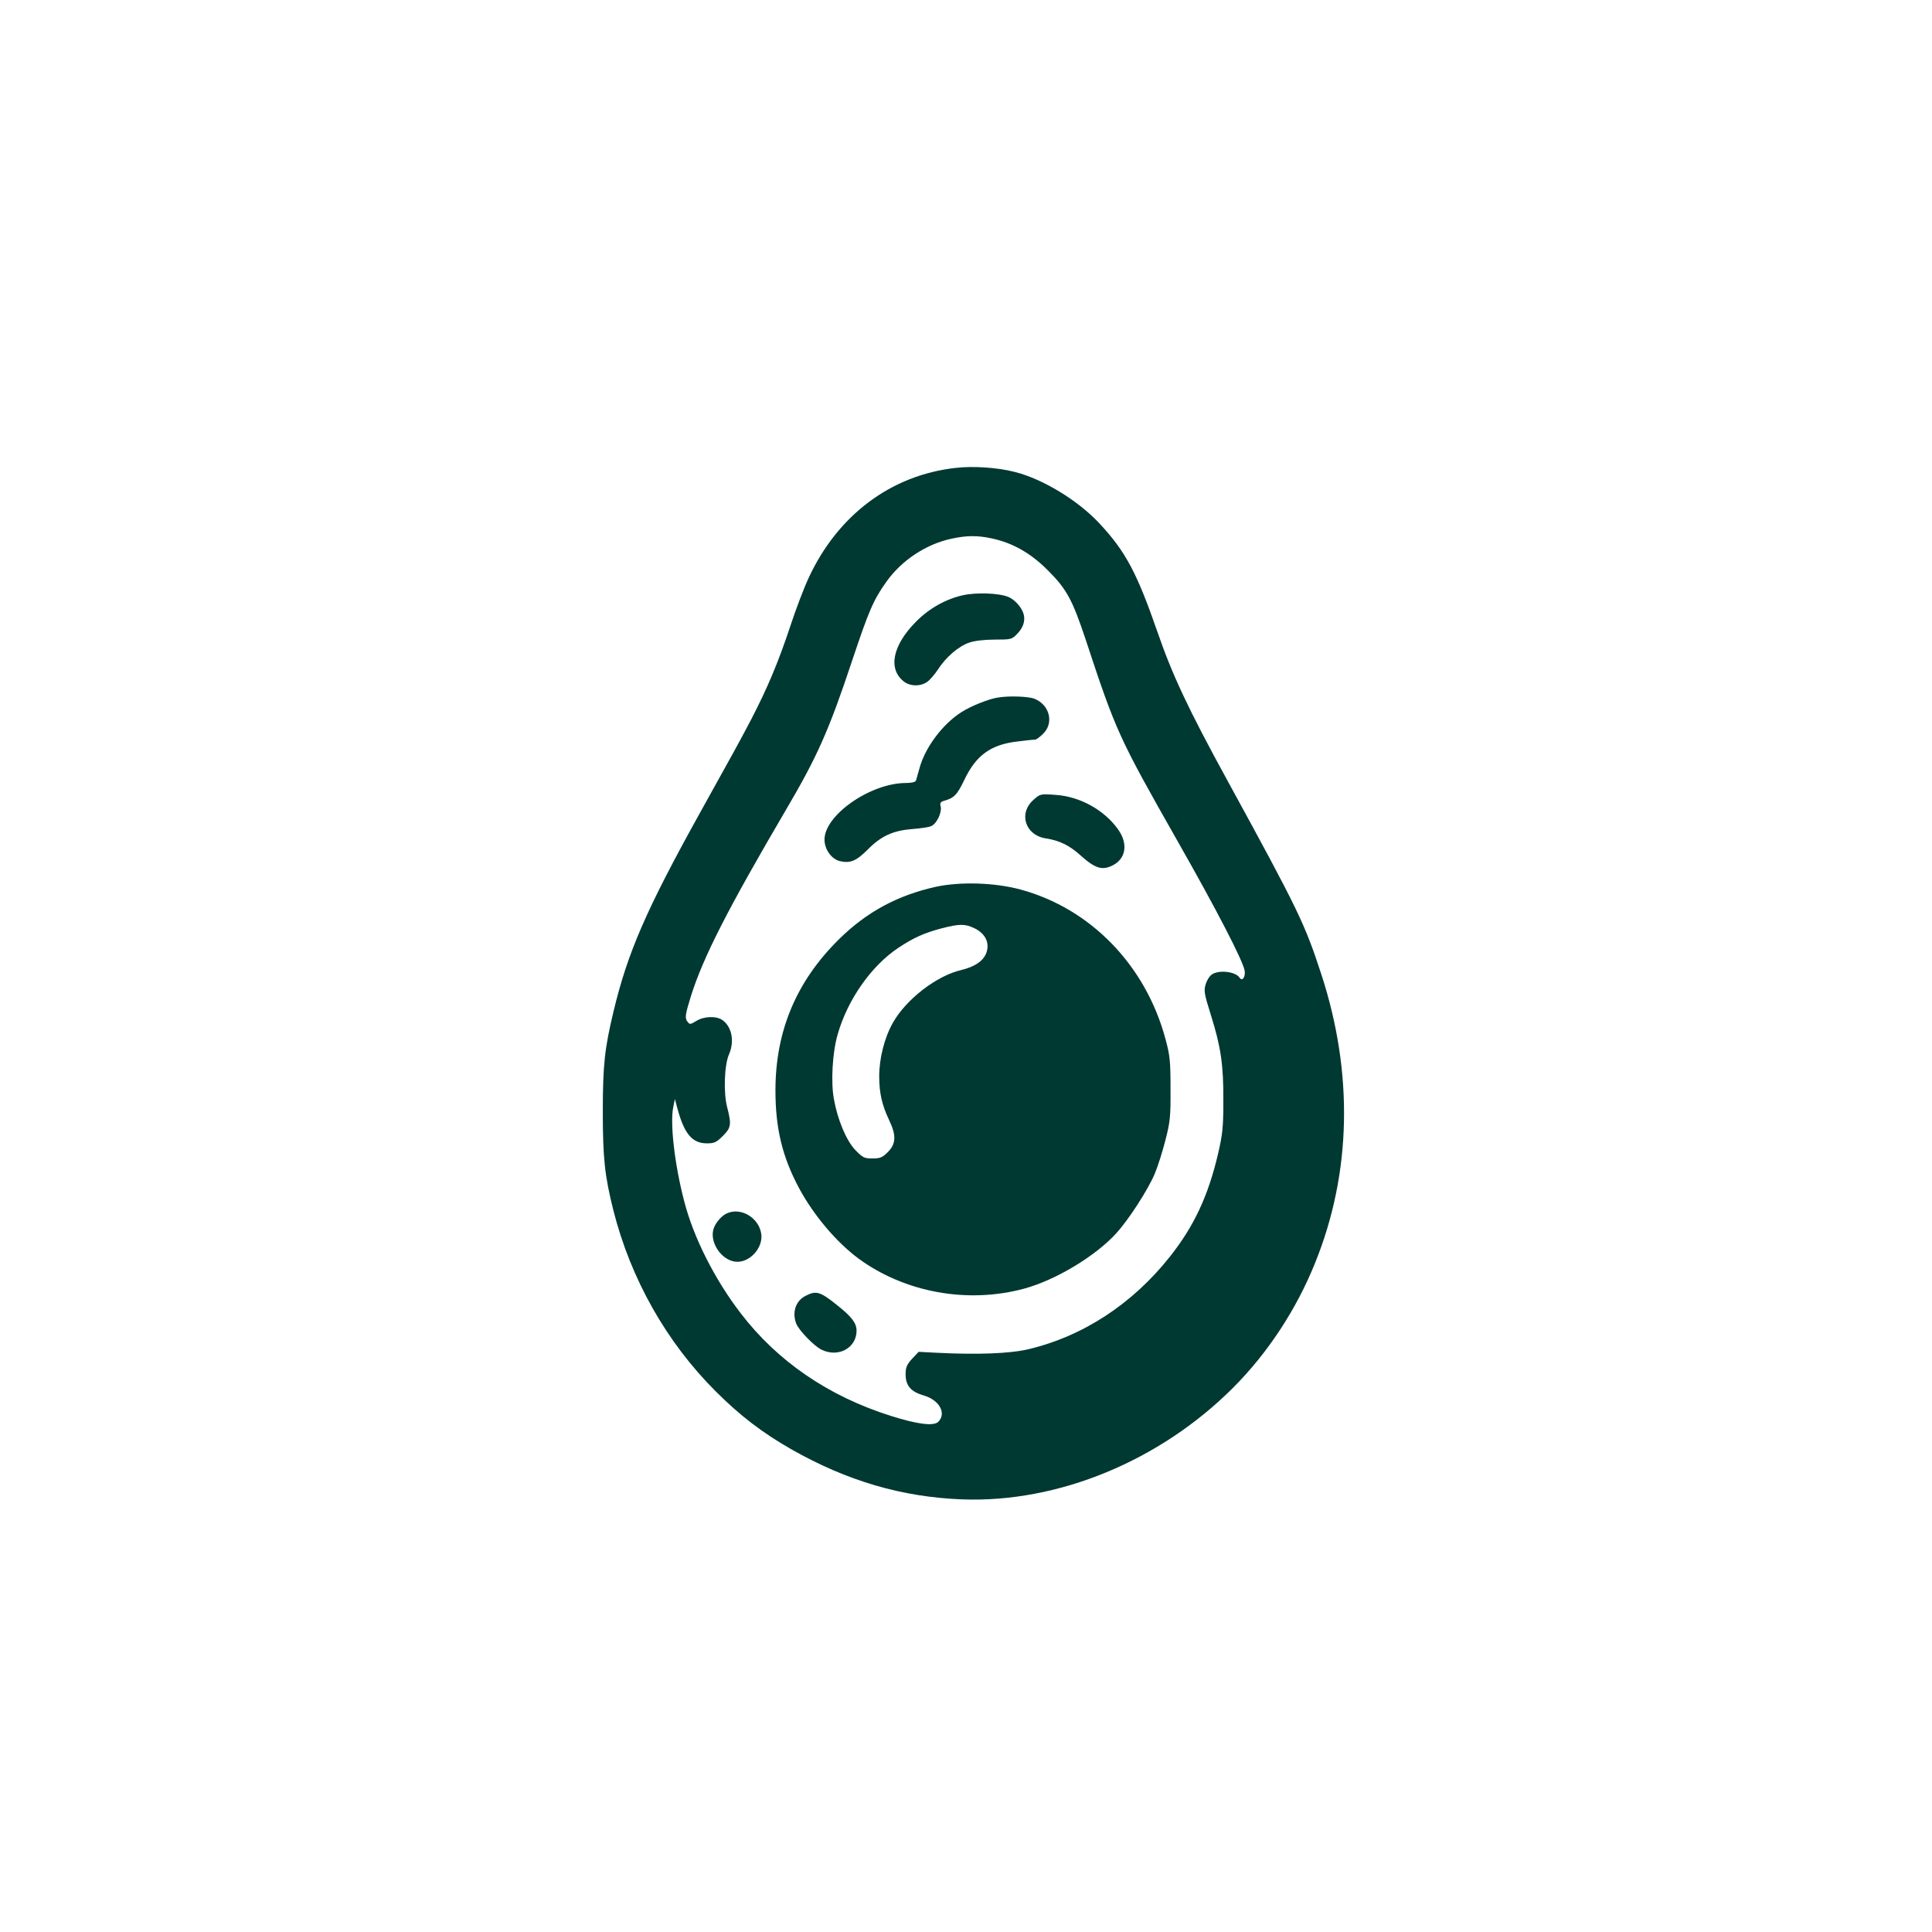
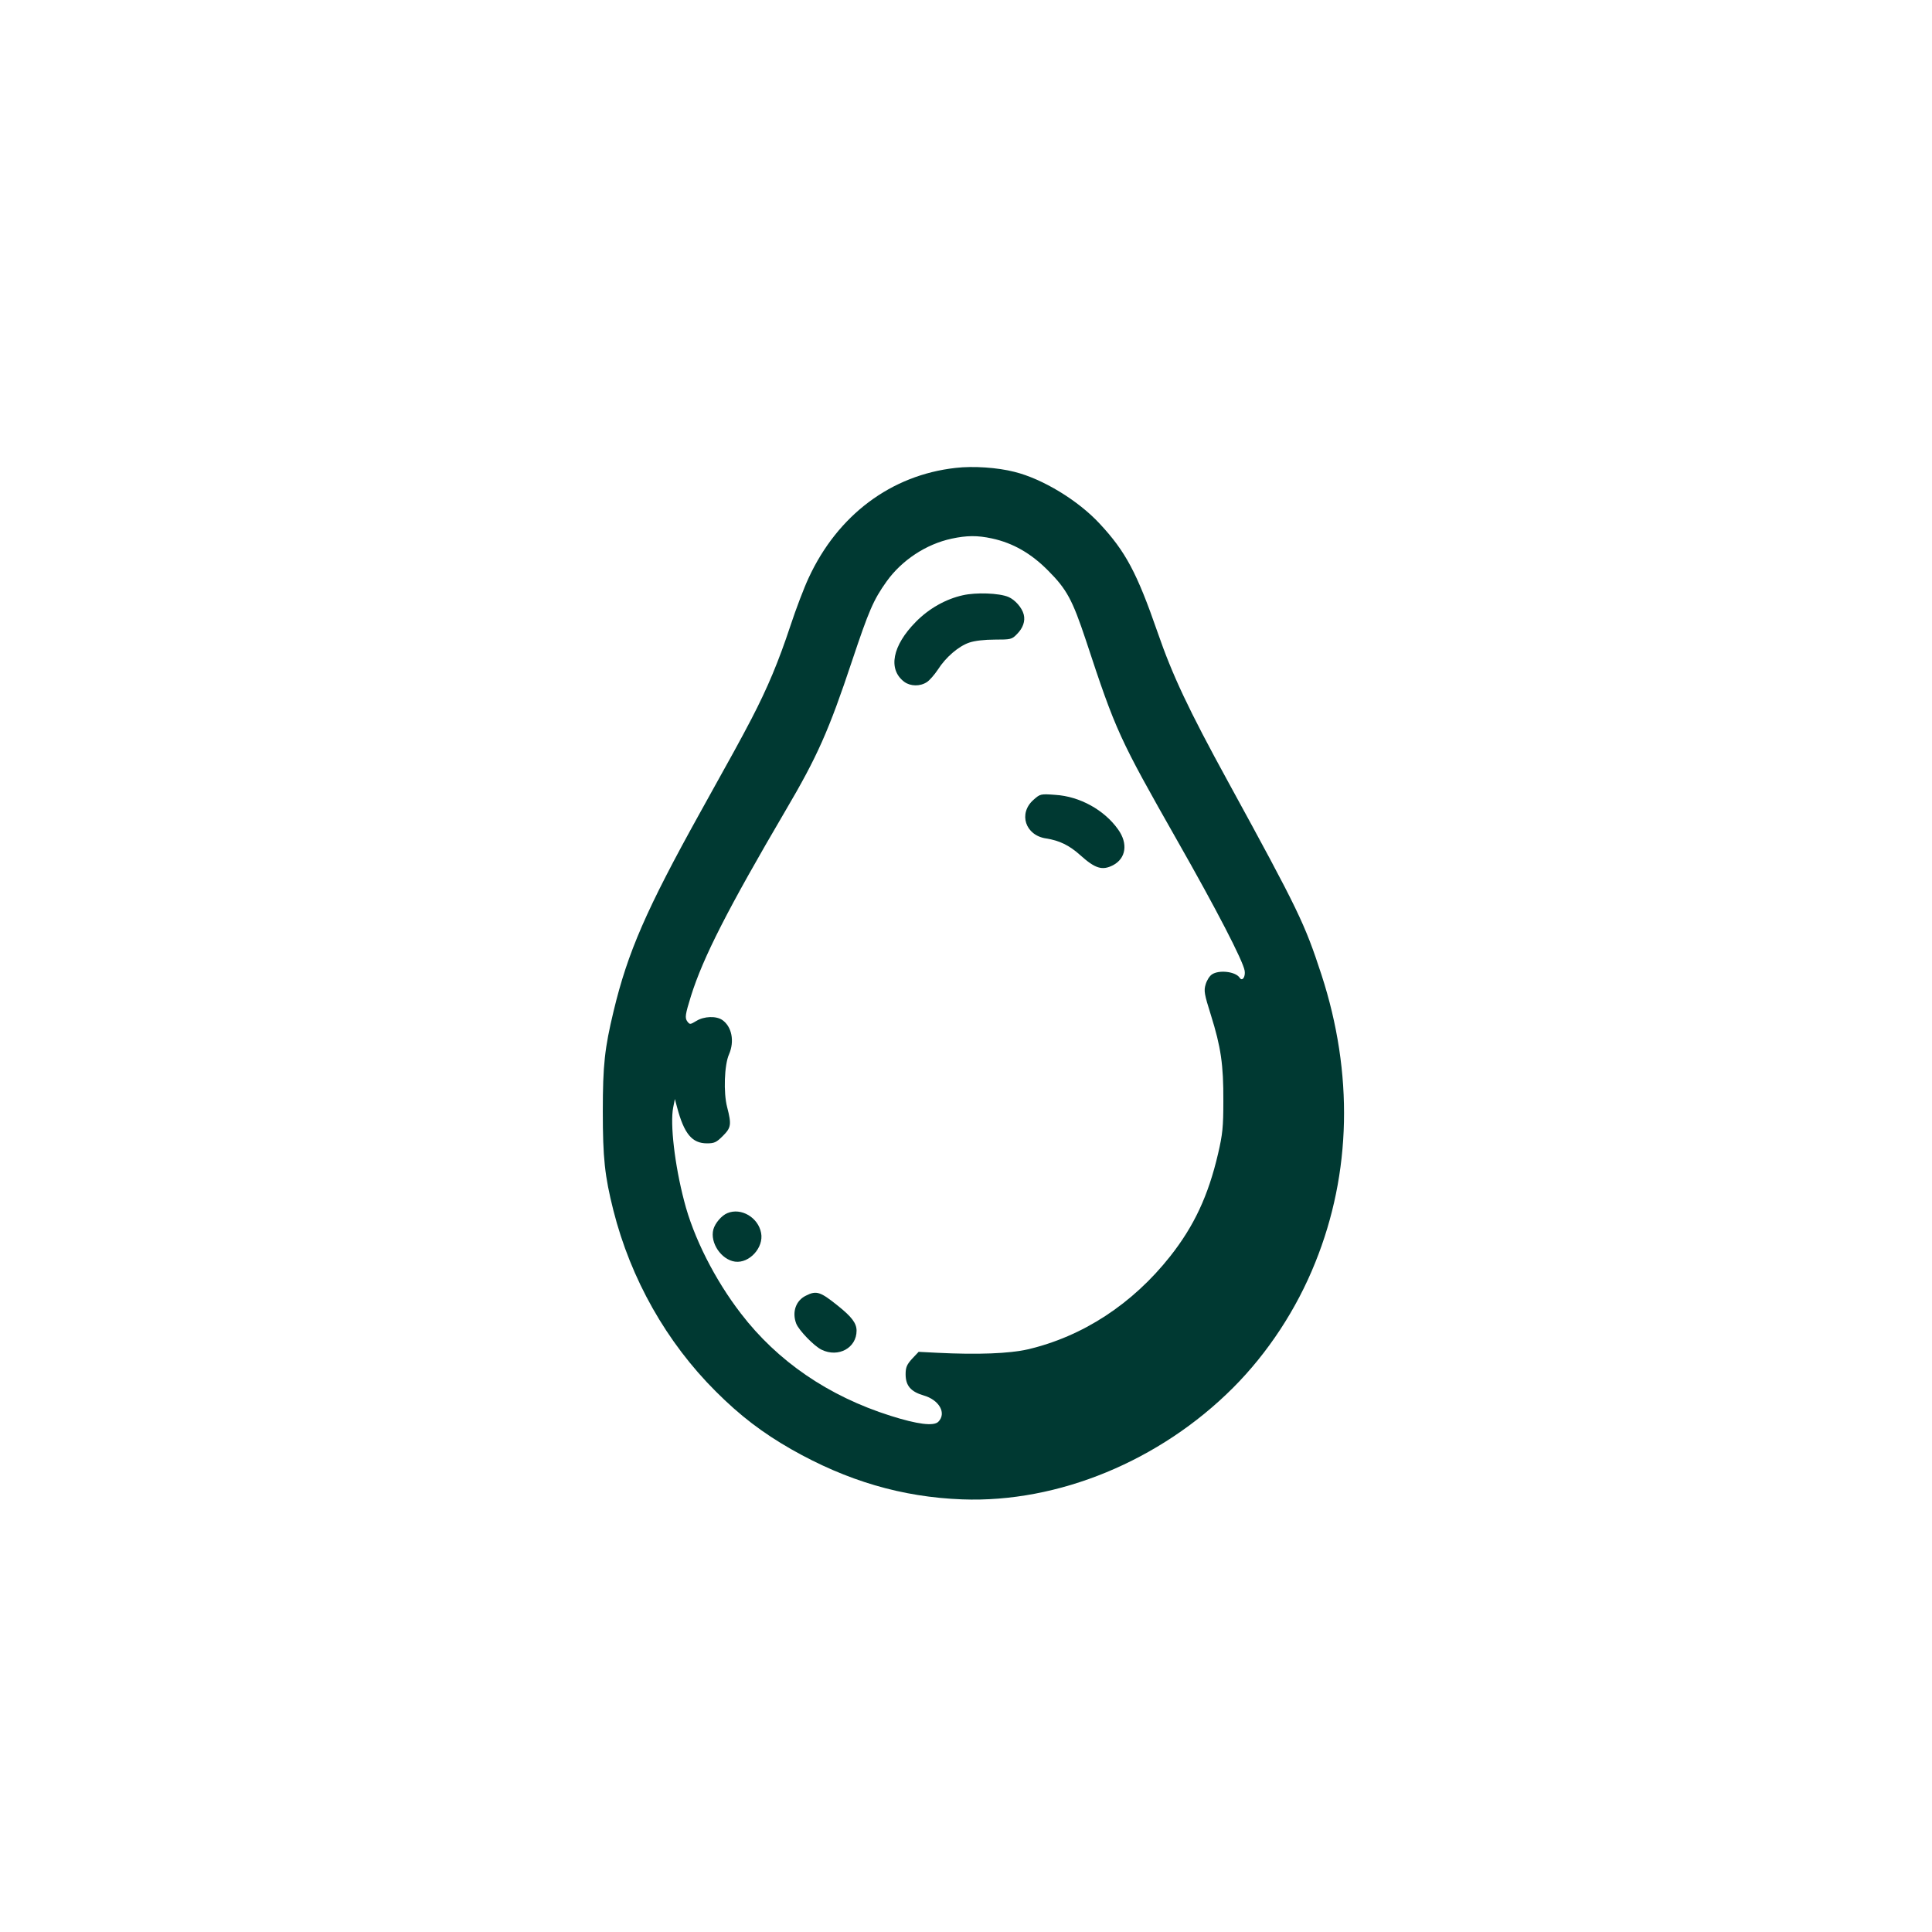
<svg xmlns="http://www.w3.org/2000/svg" version="1.0" width="1024pt" height="1024pt" viewBox="0 0 1024 1024" preserveAspectRatio="xMidYMid meet">
  <g transform="translate(0,1024) scale(0.1,-0.1)" fill="#003932" stroke="none">
    <path d="M5065 7760 c-342 -38 -625 -250 -779 -583 -24 -51 -67 -164 -96 -252 -64 -193 -121 -329 -207 -495 -66 -126 -89 -167 -274 -500 -283 -510 -382 -737 -457 -1050 -47 -196 -57 -284 -57 -530 0 -248 10 -342 56 -525 92 -364 282 -700 543 -960 129 -129 247 -219 401 -307 294 -167 586 -253 905 -265 509 -19 1048 204 1435 591 185 185 337 417 436 664 192 475 203 1004 33 1526 -89 272 -121 339 -494 1021 -211 385 -296 566 -375 795 -109 314 -169 427 -307 575 -114 123 -302 237 -451 274 -89 23 -219 32 -312 21z m193 -374 c111 -24 207 -79 297 -170 99 -99 129 -155 200 -368 160 -486 177 -521 484 -1062 209 -367 349 -638 358 -691 5 -32 -12 -58 -26 -38 -21 34 -111 44 -148 18 -13 -9 -27 -32 -33 -53 -10 -33 -7 -51 28 -162 53 -169 67 -264 66 -455 0 -138 -4 -177 -28 -280 -52 -223 -127 -383 -254 -544 -200 -253 -464 -425 -755 -493 -96 -22 -264 -29 -480 -18 l-98 5 -35 -37 c-28 -31 -34 -46 -34 -82 0 -60 27 -92 95 -112 84 -24 123 -95 78 -140 -25 -24 -111 -13 -253 32 -329 104 -599 289 -793 542 -138 179 -252 404 -301 597 -50 191 -75 408 -58 495 l9 45 12 -45 c37 -139 79 -190 158 -190 39 0 50 5 84 39 44 44 47 60 23 153 -20 76 -15 224 10 280 30 69 15 147 -36 182 -32 22 -96 20 -137 -5 -33 -20 -35 -20 -48 -3 -14 19 -11 37 19 134 65 207 196 463 501 983 169 287 230 424 354 797 88 263 112 320 182 418 80 112 209 198 345 227 79 17 136 18 214 1z" />
    <path d="M5103 7085 c-90 -20 -179 -70 -248 -140 -126 -127 -150 -253 -62 -319 33 -24 84 -25 120 -1 14 9 40 39 58 66 42 66 110 124 166 143 29 10 81 16 136 16 84 0 90 1 117 29 32 32 45 69 36 104 -9 36 -46 78 -81 93 -50 21 -172 25 -242 9z" />
-     <path d="M5290 6543 c-49 -7 -146 -46 -195 -78 -99 -63 -191 -186 -221 -295 -9 -30 -17 -61 -19 -67 -3 -8 -23 -13 -53 -13 -188 0 -432 -170 -432 -300 0 -52 37 -103 81 -114 55 -13 87 0 148 61 72 73 135 101 237 109 43 3 89 10 101 16 29 14 56 73 49 103 -5 19 -1 25 16 30 55 15 71 32 109 111 62 131 141 188 282 204 45 6 87 10 94 10 6 0 25 14 42 31 58 57 35 152 -45 185 -31 13 -134 17 -194 7z" />
    <path d="M5478 6001 c-82 -72 -44 -189 67 -205 70 -11 122 -36 180 -88 80 -72 117 -83 174 -54 69 36 81 115 27 190 -73 103 -203 175 -332 183 -79 6 -81 5 -116 -26z" />
-     <path d="M4961 5540 c-203 -45 -367 -133 -514 -278 -226 -223 -337 -486 -337 -802 0 -202 37 -353 126 -519 78 -144 196 -283 312 -370 247 -182 582 -243 884 -160 166 46 375 172 484 292 66 72 168 230 204 315 17 40 42 120 57 179 25 96 28 126 27 273 0 147 -3 176 -27 264 -105 390 -396 690 -767 791 -135 37 -318 43 -449 15z m204 -220 c60 -29 83 -81 61 -135 -18 -41 -61 -69 -130 -86 -131 -30 -293 -155 -363 -279 -45 -79 -73 -189 -73 -285 0 -89 15 -153 54 -235 37 -78 35 -123 -8 -166 -29 -29 -41 -34 -82 -34 -43 0 -51 4 -90 44 -48 50 -94 159 -114 270 -17 90 -8 249 20 344 52 183 178 363 321 458 83 55 137 79 231 104 94 24 123 24 173 0z" />
-     <path d="M3855 3810 c-30 -12 -65 -53 -74 -86 -19 -71 42 -161 115 -171 76 -10 153 75 138 152 -15 82 -106 136 -179 105z" />
+     <path d="M3855 3810 c-30 -12 -65 -53 -74 -86 -19 -71 42 -161 115 -171 76 -10 153 75 138 152 -15 82 -106 136 -179 105" />
    <path d="M4272 3373 c-54 -26 -75 -87 -52 -148 14 -36 95 -120 135 -139 89 -43 185 10 185 101 0 40 -26 74 -100 133 -92 74 -113 81 -168 53z" />
  </g>
</svg>